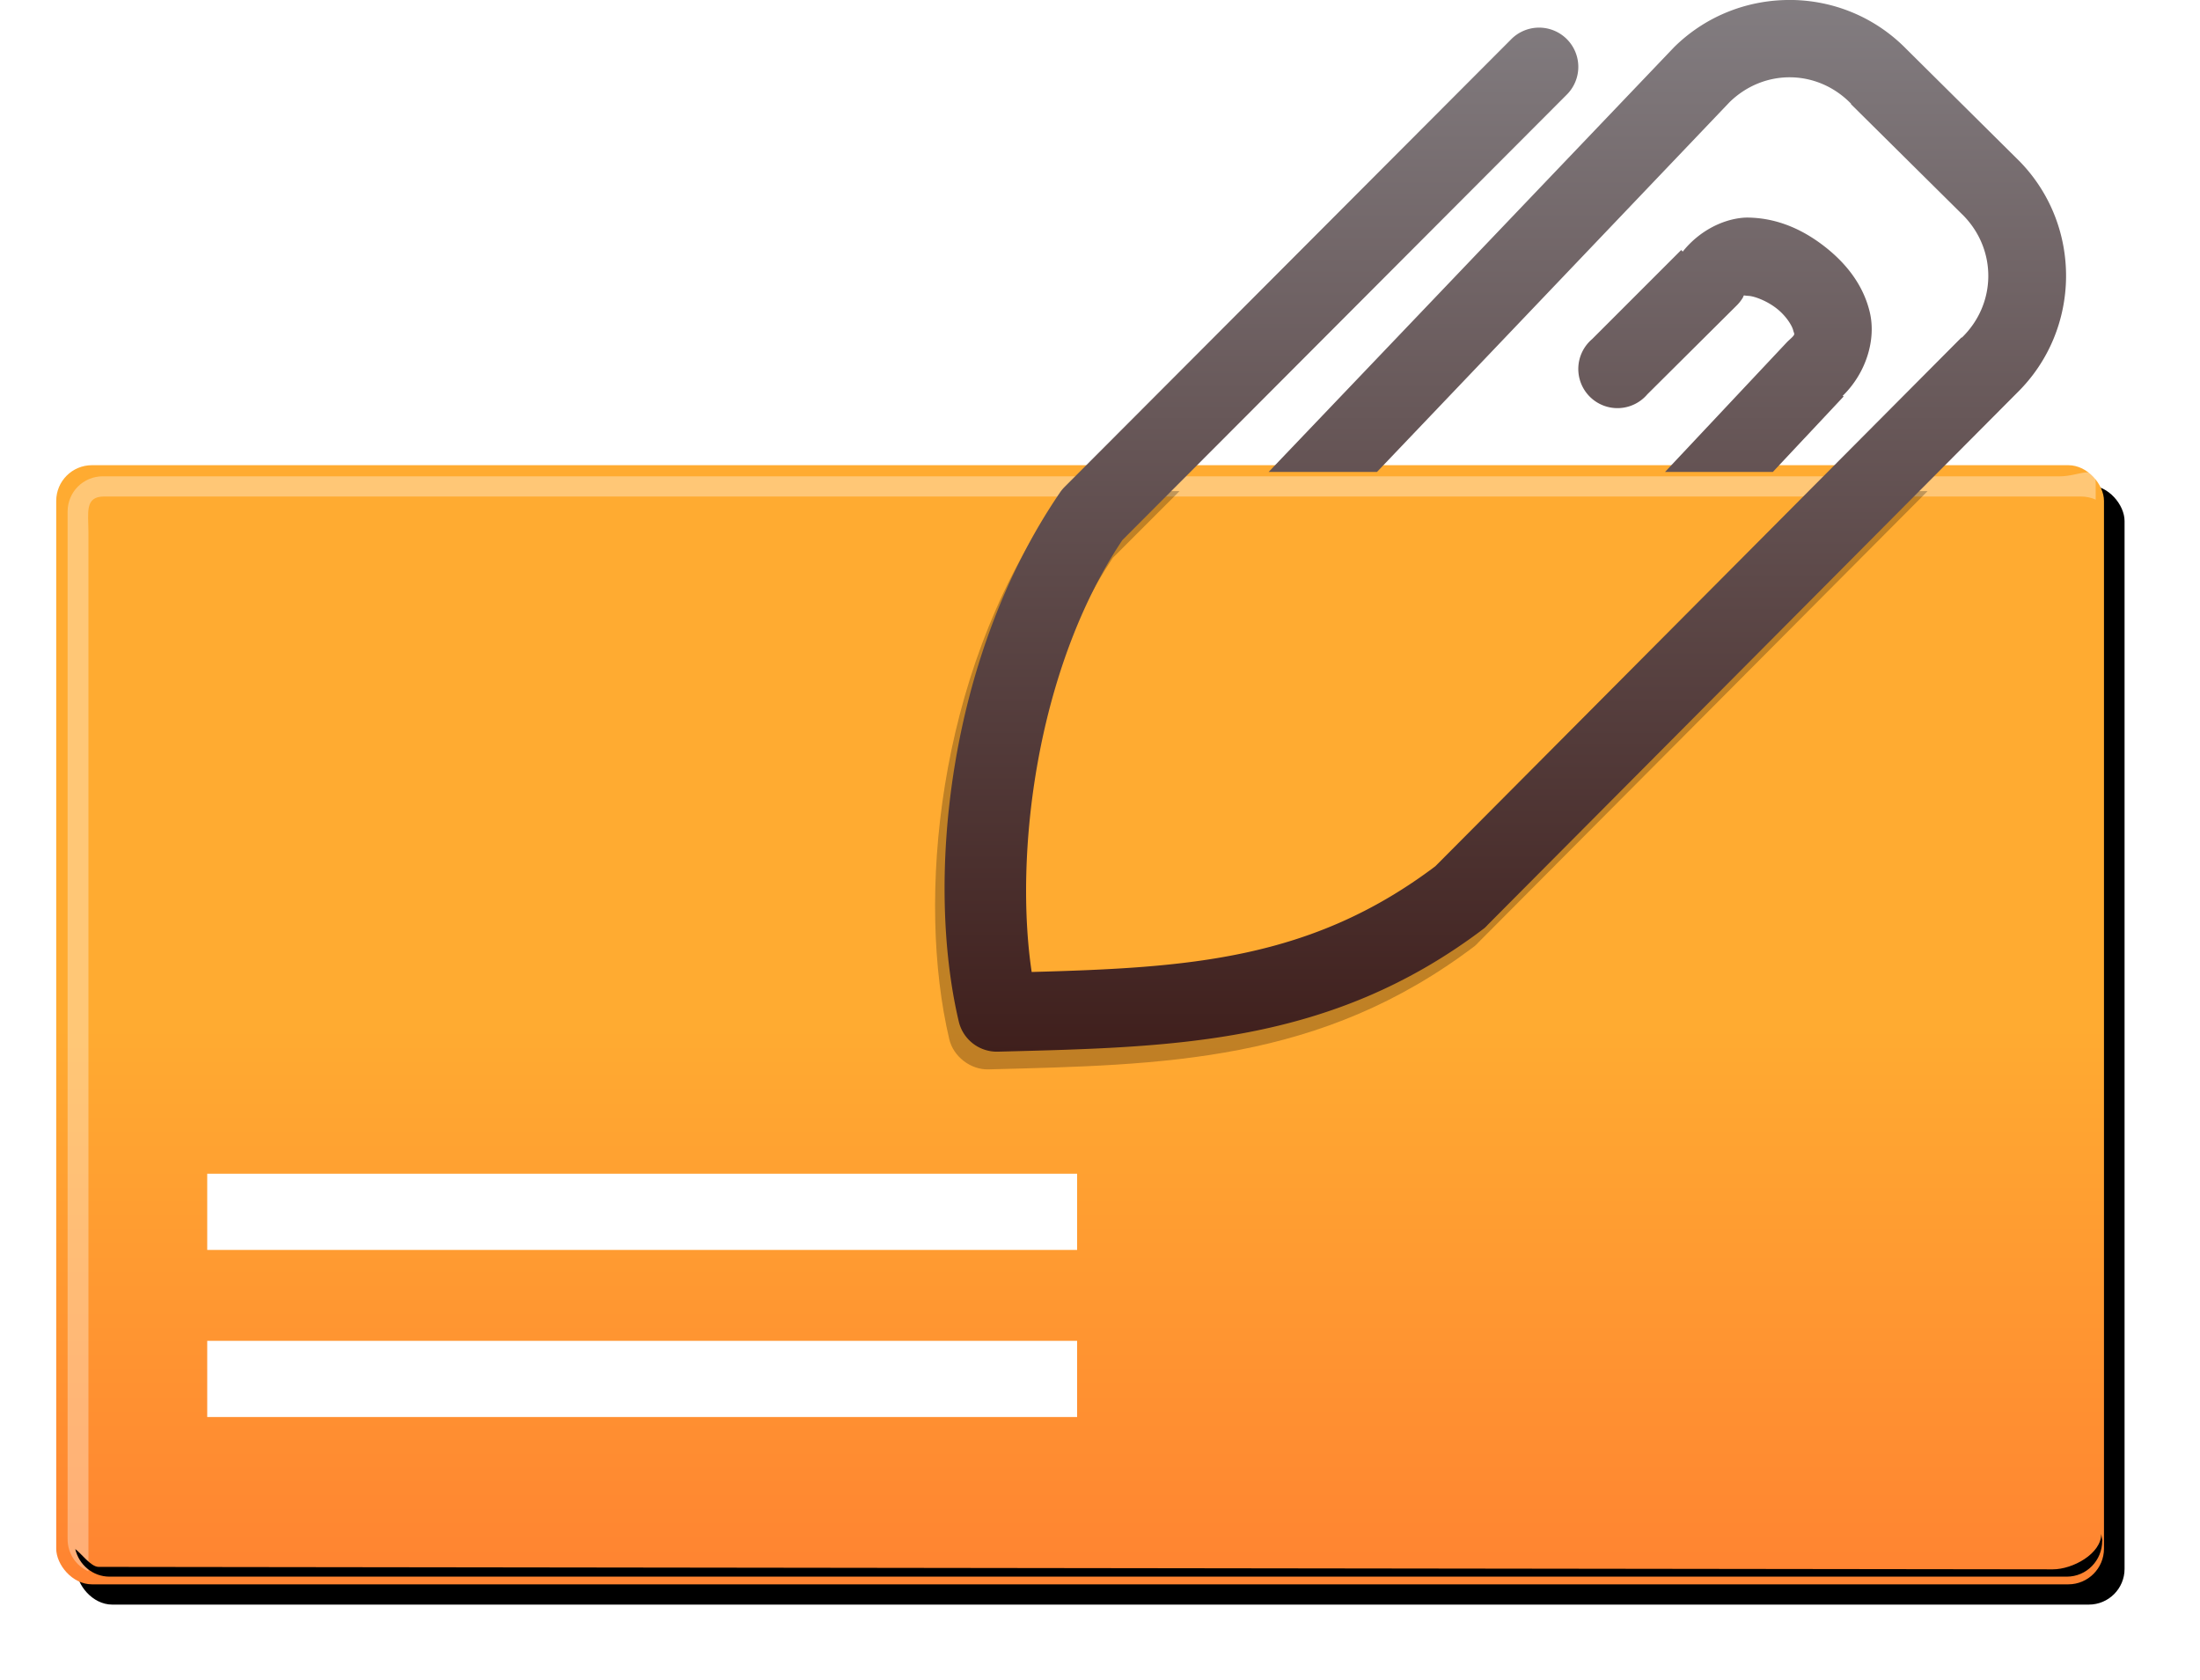
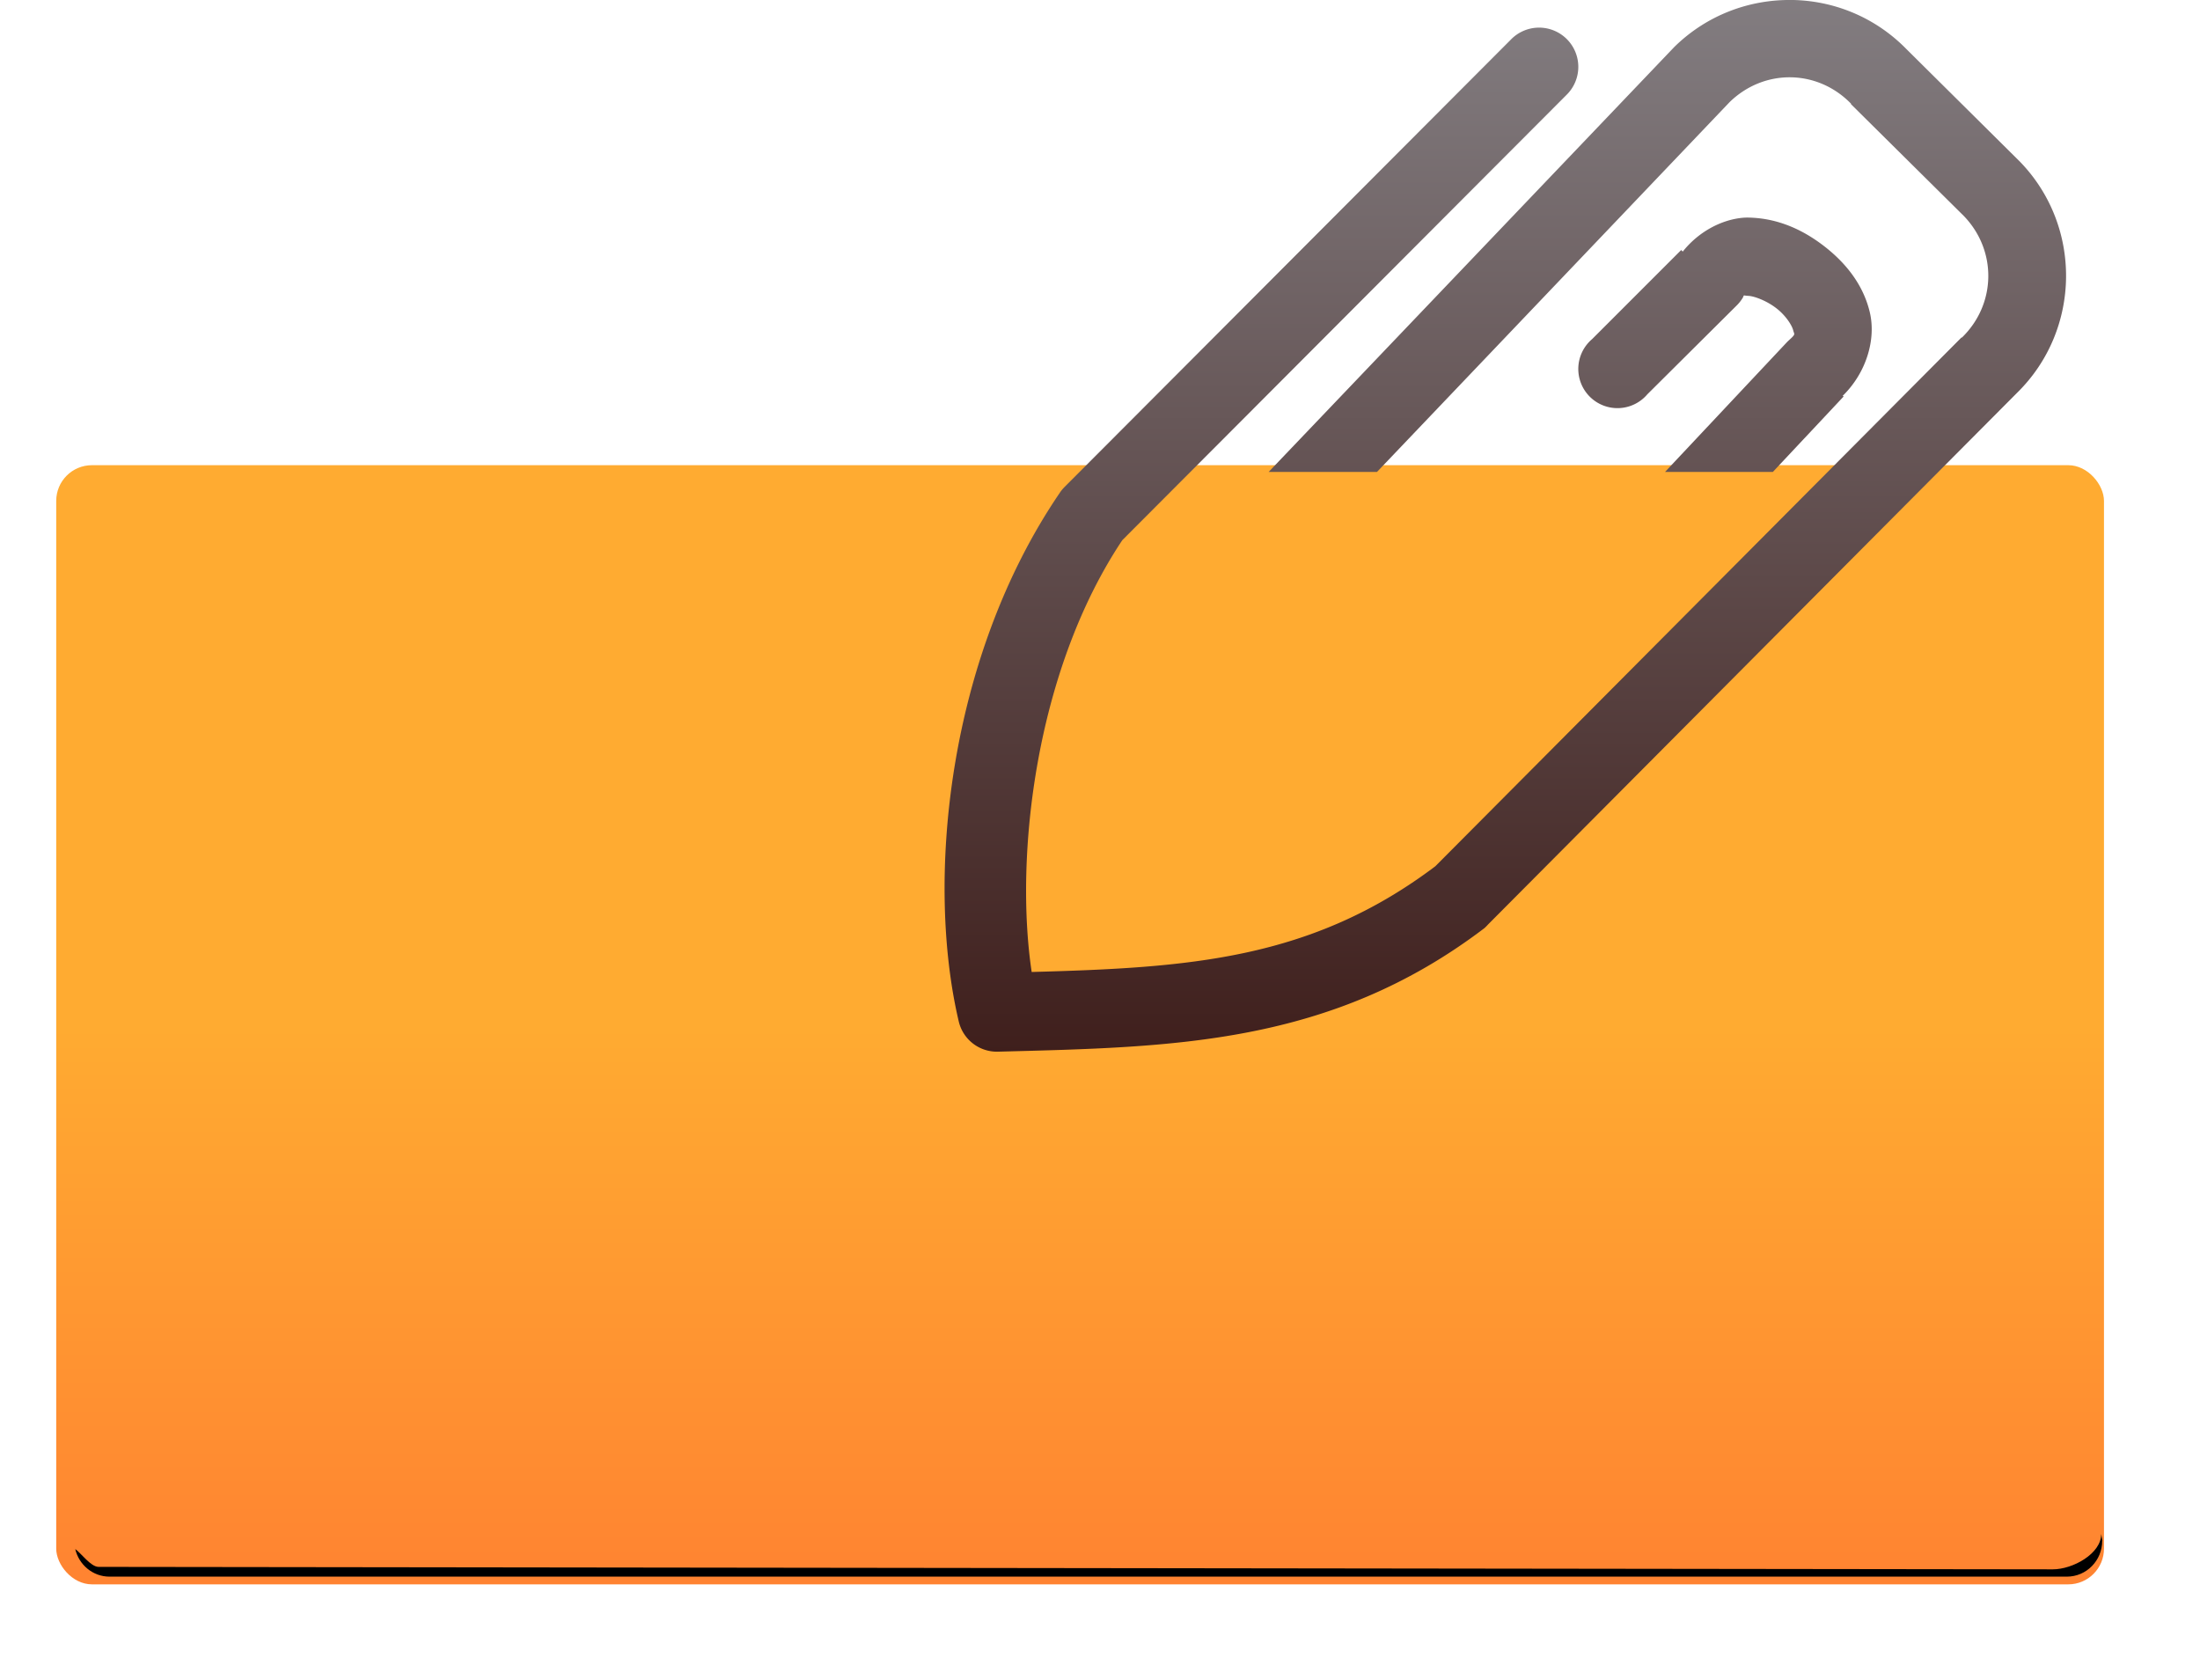
<svg xmlns="http://www.w3.org/2000/svg" xmlns:ns1="http://sodipodi.sourceforge.net/DTD/sodipodi-0.dtd" xmlns:ns2="http://www.inkscape.org/namespaces/inkscape" id="svg5522" ns1:docname="_svgclean2.svg" viewBox="0 0 455.39 347.8" version="1.1" ns2:version="0.48.3.1 r9886">
  <defs id="defs5524">
    <filter id="filter5482" width="1.024" y="-.582" x="-.012" height="2.165" color-interpolation-filters="sRGB" ns2:collect="always">
      <feGaussianBlur id="feGaussianBlur5484" stdDeviation="0.621" ns2:collect="always" />
    </filter>
    <filter id="filter5445" ns2:collect="always" color-interpolation-filters="sRGB">
      <feGaussianBlur id="feGaussianBlur5447" stdDeviation="1.413" ns2:collect="always" />
    </filter>
    <filter id="filter5412" ns2:collect="always" color-interpolation-filters="sRGB">
      <feGaussianBlur id="feGaussianBlur5414" stdDeviation="0.236" ns2:collect="always" />
    </filter>
    <filter id="filter5383" ns2:collect="always" color-interpolation-filters="sRGB">
      <feGaussianBlur id="feGaussianBlur5385" stdDeviation="1.9" ns2:collect="always" />
    </filter>
    <linearGradient id="linearGradient5597" y2="813.97" gradientUnits="userSpaceOnUse" x2="900.71" gradientTransform="matrix(2.624,0,0,2.624,-1977.7,-1810.3)" y1="780.4" x1="900.71" ns2:collect="always">
      <stop id="stop4497" style="stop-color:#ffab31" offset="0" />
      <stop id="stop4499" style="stop-color:#ff8331" offset="1" />
    </linearGradient>
    <linearGradient id="linearGradient5599" y2="681.08" gradientUnits="userSpaceOnUse" x2="819.48" gradientTransform="matrix(2.624,0,0,2.624,-1697.6,-1745.4)" y1="757.24" x1="819.48" ns2:collect="always">
      <stop id="stop5359" style="stop-color:#3f1f1c" offset="0" />
      <stop id="stop5361" style="stop-color:#909095" offset="1" />
    </linearGradient>
  </defs>
  <ns1:namedview id="base" bordercolor="#666666" ns2:pageshadow="2" ns2:window-y="0" pagecolor="#ffffff" ns2:window-maximized="0" ns2:zoom="0.49497475" ns2:window-x="0" ns2:window-height="645" showgrid="false" borderopacity="1.0" ns2:current-layer="layer1" ns2:cx="173.31731" ns2:cy="62.503063" ns2:window-width="674" ns2:pageopacity="0.0" ns2:document-units="px" />
  <g id="layer1" ns2:label="Camada 1" ns2:groupmode="layer" transform="translate(-142.72 -20.053)">
    <g id="g5587" transform="matrix(1.315,0,0,1.315,-140.61,-79.7)">
-       <rect id="rect5367" ry="2.143" style="color:#000000;filter:url(#filter5383);fill:#000000" transform="matrix(2.624,0,0,2.624,-630.91,-337.84)" height="67.143" width="122.86" y="186.77" x="327.14" />
      <rect id="rect4493" style="color:#000000;fill:url(#linearGradient5597)" ry="5.622" height="176.16" width="322.34" y="149.08" x="224.31" />
-       <rect id="rect5353" style="color:#000000;fill:#ffffff" height="11.991" width="136.93" y="260.61" x="248.08" />
-       <rect id="rect5355" style="color:#000000;fill:#ffffff" height="11.991" width="136.93" y="286.91" x="248.08" />
-       <path id="rect5387" style="opacity:.58;color:#000000;filter:url(#filter5412);fill:#ffffff" d="m328.73 186.23c-1.187 0-2.125 0.938-2.125 2.125v61.624c0 0.874 0.503 1.604 1.25 1.938v-62.319c0-1.187-0.242-2.156 0.946-2.156h118.56c0.321 0 0.634 0.062 0.906 0.188v-0.969c0-1.187-0.969-0.429-2.156-0.429h-117.38z" ns1:nodetypes="ccccccccccc" ns2:connector-curvature="0" transform="matrix(2.624,0,0,2.624,-630.91,-337.84)" />
-       <path id="path5416" d="m386.65 187.12-0.812 0.812c-0.104 0.105-0.199 0.221-0.281 0.344-6.803 9.985-8.033 23.368-6.062 31.719 0.244 1.04 1.276 1.838 2.344 1.812 10.512-0.275 19.939-0.386 29.188-7.406 0.078-0.068 0.151-0.141 0.219-0.219l26.937-27.062h-6.656l-23.438 23.562c-7.459 5.625-14.816 6.086-24.219 6.344-1.038-6.942 0.216-18.078 5.438-25.906l4-4h-6.656z" style="opacity:.498;block-progression:tb;text-indent:0;filter:url(#filter5445);color:#000000;text-transform:none;fill:#000000" ns2:connector-curvature="0" transform="matrix(2.624,0,0,2.624,-630.91,-337.84)" />
      <path id="path5288" style="block-progression:tb;color:#000000;fill:url(#linearGradient5599);text-transform:none;text-indent:0" ns2:connector-curvature="0" d="m497.48 75.858c-6.624-0.089-13.274 2.341-18.366 7.297a6.166 6.166 0 0 0 -0.164 0.164l-63.788 66.821h17.054l55.507-58.212c5.44-5.295 13.808-5.194 19.104 0.246a6.166 6.166 0 0 0 0 0.082l17.71 17.546 0.082 0.082c5.212 5.442 5.084 13.835-0.328 19.104a6.166 6.166 0 0 0 -0.082 0l-82.809 83.219c-19.569 14.757-38.873 15.969-63.542 16.644-2.724-18.213 0.566-47.432 14.266-67.969l69.937-70.101a6.175 6.175 0 1 0 -8.773 -8.691l-70.265 70.429a6.166 6.166 0 0 0 -0.738 0.902c-17.848 26.197-21.077 61.309-15.906 83.219a6.166 6.166 0 0 0 6.149 4.755c27.579-0.721 52.313-1.012 76.578-19.431a6.166 6.166 0 0 0 0.574 -0.574l83.219-83.629c0.028-0.028 0.054-0.055 0.082-0.082 10.099-9.92 10.294-26.249 0.41-36.403a6.166 6.166 0 0 0 -0.082 -0.082l-17.7-17.553c-0.028-0.028-0.054-0.054-0.082-0.082-4.946-5.036-11.45-7.618-18.038-7.707zm-7.625 34.272c-3.444 0.293-7.052 2.231-9.511 5.329l-0.246-0.246-14.02 14.02a6.166 6.166 0 1 0 8.691 8.691l14.02-13.938a6.166 6.166 0 0 0 0.984 -1.23c0.319-0.548-0.09-0.381 0.902-0.328 0.992 0.053 2.912 0.791 4.427 1.968s2.451 2.727 2.624 3.444c0.172 0.717 0.484 0.531-0.738 1.64a6.166 6.166 0 0 0 -0.328 0.328l-19.104 20.333h16.972l11.151-11.888-0.164-0.082c3.71-3.614 5.3-8.891 4.263-13.2-1.07-4.447-3.902-7.822-7.133-10.331-3.231-2.509-6.995-4.279-11.315-4.509-0.481-0.026-0.984-0.042-1.476 0z" />
      <path id="rect5449" style="color:#000000;filter:url(#filter5482);fill:#000000" d="m448.66 250.08c0 1.187-0.938 2.156-2.125 2.156h-117.41c-1.015 0-1.838-0.712-2.062-1.656 0.349 0.246 0.936 1.07 1.397 1.07l117.24 0.147c1.187 0 2.899-0.932 2.899-2.119l0.07 0.402z" ns1:nodetypes="cccccccc" ns2:connector-curvature="0" transform="matrix(2.624,0,0,2.624,-630.91,-337.84)" />
    </g>
  </g>
</svg>